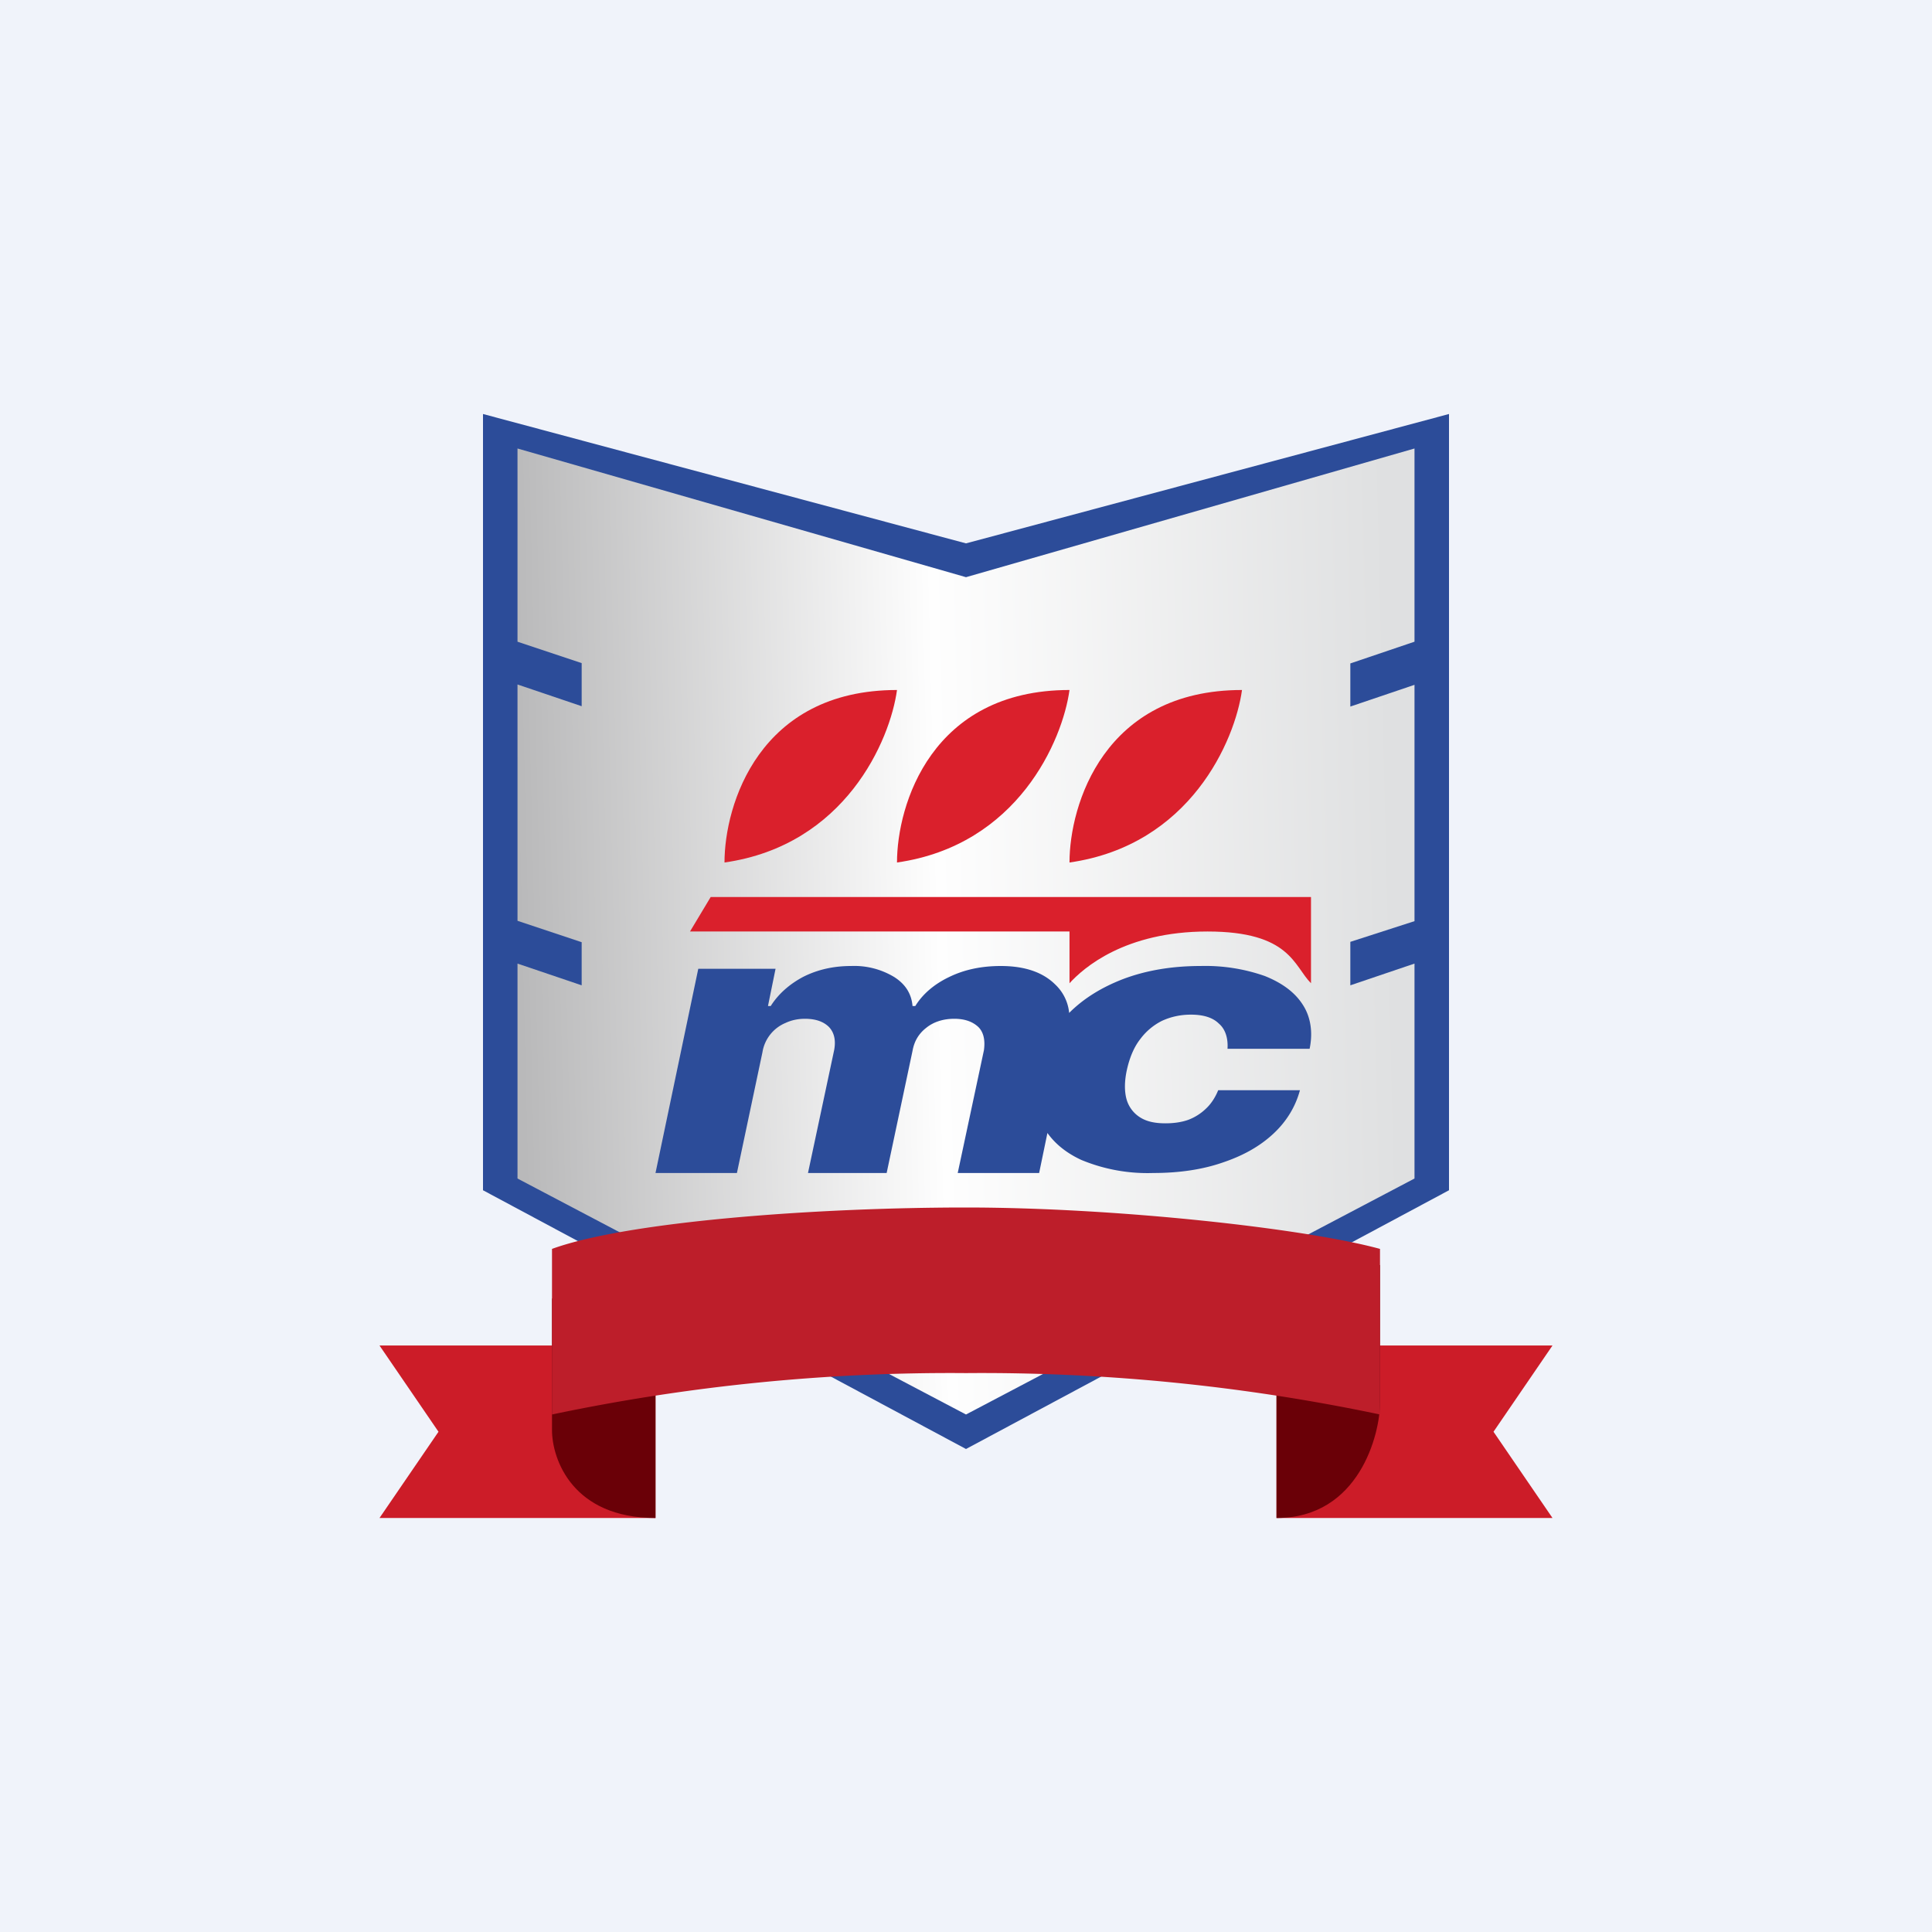
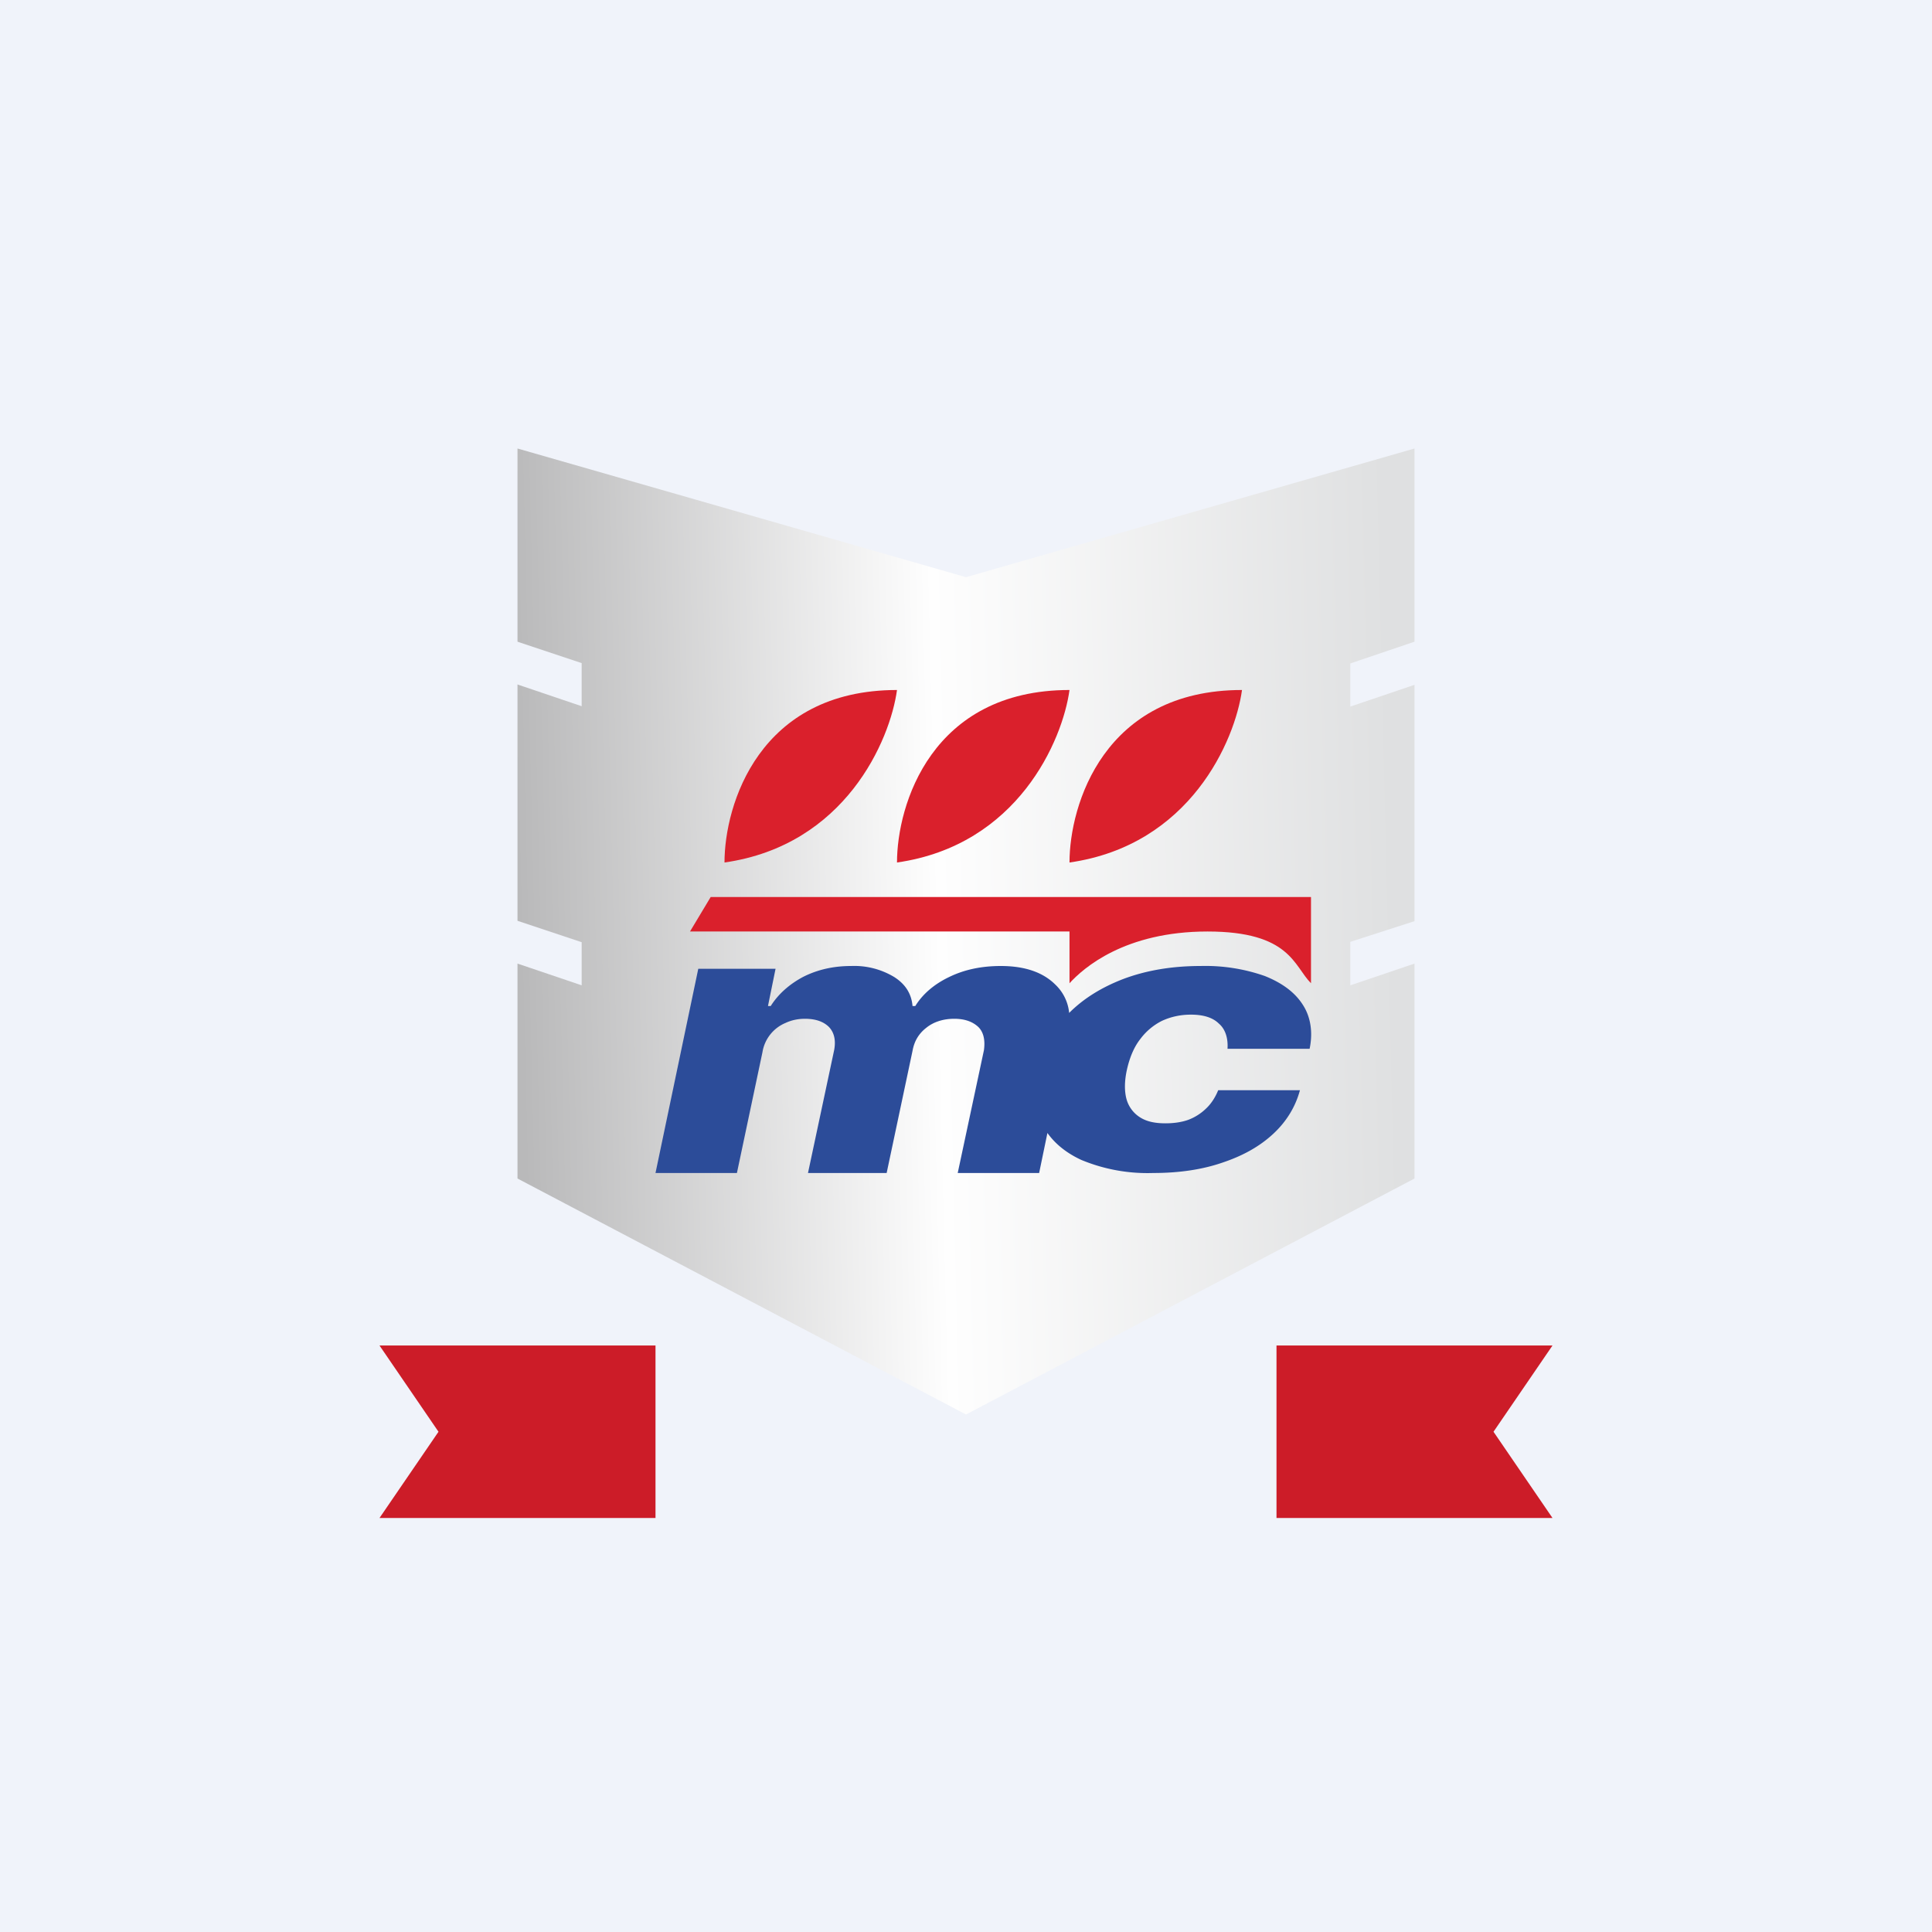
<svg xmlns="http://www.w3.org/2000/svg" width="56" height="56" viewBox="0 0 56 56">
  <path fill="#F0F3FA" d="M0 0h56v56H0z" />
  <path d="M45 44h-8v-5h8l-1.71 2.5L45 44ZM11 44h8v-5h-8l1.71 2.5L11 44Z" fill="#CC1C28" />
-   <path d="M42 34.5V12l-14 3.75L14 12v22.5L28 42l14-7.5Z" fill="#2C4C99" />
  <path d="M28 16.73 15 13v5.6l1.86.62v1.25L15 19.84v6.85l1.86.62v1.25L15 27.93v6.23L28 41l13-6.84v-6.23l-1.86.63V27.3L41 26.7v-6.85l-1.86.63v-1.25L41 18.6V13l-13 3.73Z" fill="url(#a)" />
-   <path d="M19 37v7c-2.4 0-3-1.7-3-2.55v-3.81l3-.64ZM37 36v8c2.4 0 3-2.44 3-3.33v-4L37 36Z" fill="#6A0007" />
-   <path d="M28 39.8A56 56 0 0 0 16 41v-4.8c2.2-.8 7.68-1.2 12-1.2s9.8.6 12 1.2V41a56 56 0 0 0-12-1.2Z" fill="#BD1E2A" />
  <path d="M21 25c0-1.67 1-5 5-5-.2 1.46-1.5 4.5-5 5ZM26 25c0-1.67 1-5 5-5-.2 1.46-1.5 4.5-5 5ZM31 25c0-1.67 1-5 5-5-.2 1.46-1.5 4.5-5 5ZM20.6 26l-.6 1h11v1.5c.4-.44 1.6-1.5 4-1.5s2.5 1 3 1.5V26H20.6Z" fill="#DA202C" />
  <path d="M20.24 28.08 19 34h2.36l.74-3.5a1.11 1.11 0 0 1 .67-.85c.17-.08.36-.12.56-.12.31 0 .54.08.7.24.15.16.2.38.15.66L23.42 34h2.28l.75-3.54c.05-.28.18-.5.4-.67.21-.17.49-.26.81-.26.3 0 .53.08.7.24.15.15.2.38.16.67L27.76 34h2.36l.24-1.16c.23.32.55.58.98.78a5 5 0 0 0 2.09.38c.75 0 1.42-.1 2-.3.6-.2 1.08-.47 1.47-.83.39-.36.65-.79.78-1.27h-2.37c-.08.2-.2.39-.35.53a1.5 1.5 0 0 1-.52.33c-.2.07-.42.1-.66.1-.3 0-.54-.05-.73-.17a.91.91 0 0 1-.4-.54c-.06-.23-.06-.52.02-.87.08-.34.2-.63.38-.86.17-.23.39-.41.63-.53.26-.12.54-.18.84-.18.35 0 .63.08.81.26.19.16.27.43.25.73h2.38c.1-.48.03-.93-.2-1.28-.23-.36-.6-.63-1.1-.83A5.2 5.2 0 0 0 34.8 28c-.84 0-1.59.13-2.25.38-.62.24-1.14.56-1.56.98a1.3 1.3 0 0 0-.4-.82c-.36-.36-.89-.54-1.58-.54-.55 0-1.05.1-1.5.32-.44.21-.77.5-.98.84h-.08c-.03-.35-.2-.63-.53-.84a2.24 2.24 0 0 0-1.25-.32c-.5 0-.96.1-1.38.31-.4.21-.73.5-.95.85h-.08l.22-1.08h-2.24Z" fill="#2C4C99" />
  <defs>
    <linearGradient id="a" x1="15" y1="24.82" x2="40.38" y2="24.21" gradientUnits="userSpaceOnUse">
      <stop stop-color="#B9B9BA" />
      <stop offset=".48" stop-color="#FEFEFE" />
      <stop offset="1" stop-color="#DFE0E1" />
    </linearGradient>
  </defs>
</svg>